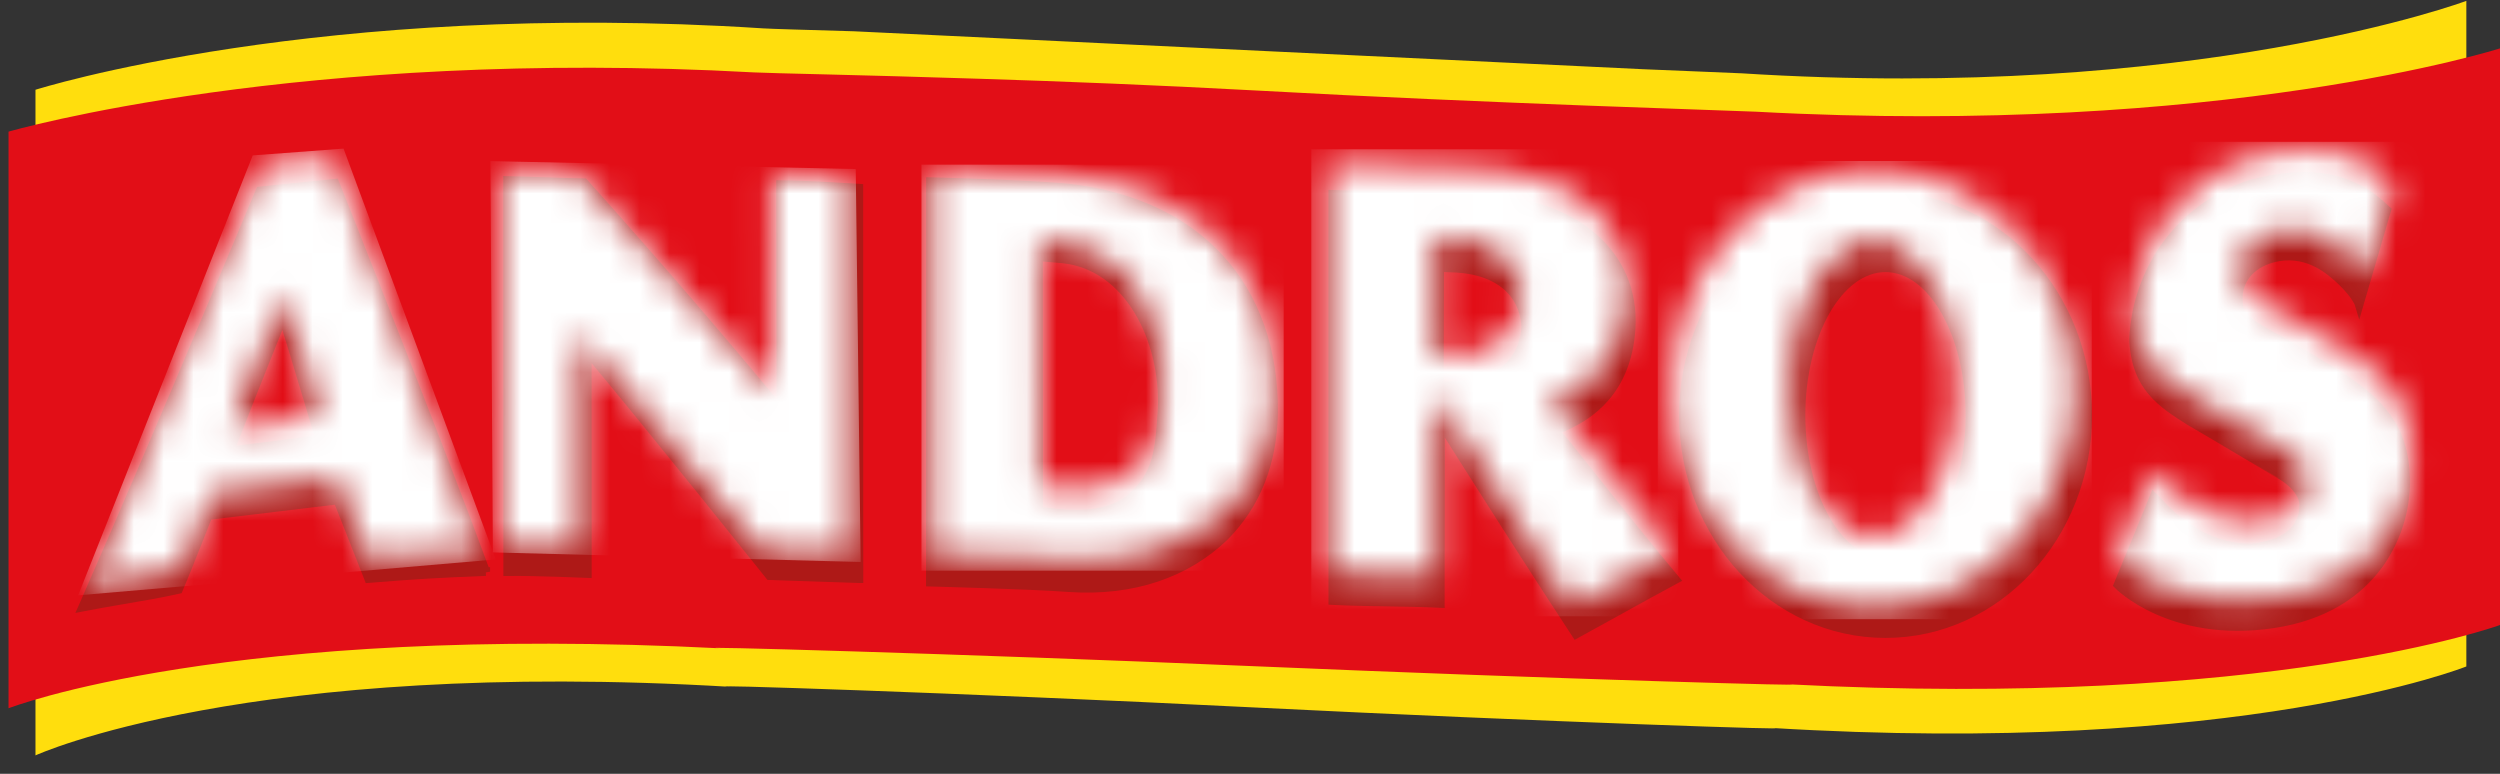
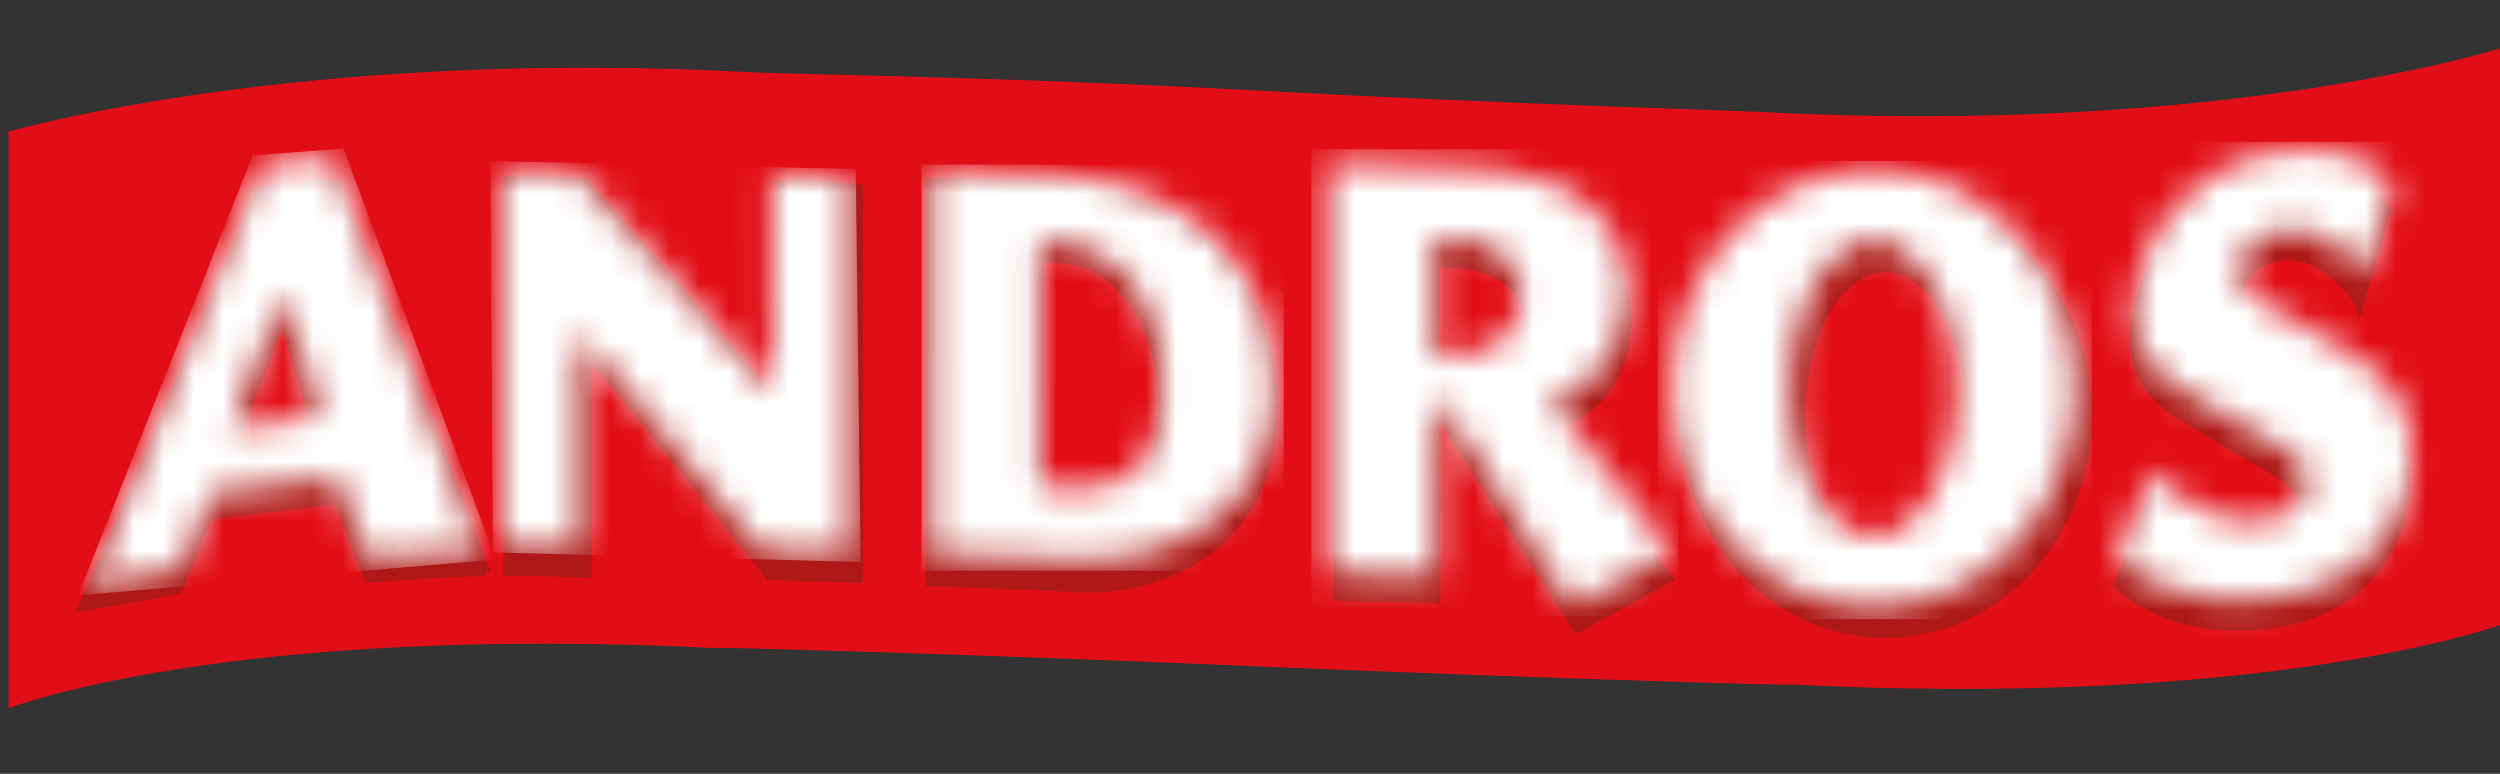
<svg xmlns="http://www.w3.org/2000/svg" fill="none" viewBox="0 0 84 26" height="26" width="84">
  <rect x="0" y="0" width="84" height="26" fill="#333333" stroke="none" />
-   <path fill="#FFDE0D" d="M58.478 2.462C58.254 2.449 57.024 2.403 55.174 2.324L28.693 1.051C27.051 1.002 25.941 0.973 25.636 0.953C10.728 -0.014 1.192 3.016 1.192 3.016V25.381C1.192 25.381 8.337 22.107 24.583 23.08C22.833 22.976 32.106 23.267 42.03 23.765C52.066 24.266 61.051 24.553 59.478 24.456C75.319 25.424 82.869 22.393 82.869 22.393V0.029C82.869 0.029 73.77 3.434 58.478 2.461V2.462Z" />
  <path fill="#E20E17" d="M32.933 2.647C28.896 2.516 25.88 2.463 25.339 2.433C10.06 1.588 0.287 4.423 0.287 4.423V23.798C0.287 23.798 7.61 20.935 24.261 21.786C22.468 21.695 31.972 21.95 42.143 22.385C52.429 22.823 61.639 23.075 60.026 22.99C76.261 23.836 84 21 84 21V1.625C84 1.625 74.676 4.602 59.001 3.753C58.376 3.719 50.164 3.481 42.172 3.039C38.928 2.862 35.691 2.734 32.934 2.647" />
  <path fill="#AE1917" d="M75.934 11.062C76.928 11.61 77.448 11.916 78.462 12.538C79.976 13.485 80.793 14.37 80.832 16.1C80.867 17.829 79.84 20.446 76.385 20.961C72.93 21.474 71.162 19.653 71.162 19.653C71.574 18.661 71.964 17.709 72.373 16.703C72.534 16.853 73.712 18.428 75.655 18.411C76.789 18.292 77.407 17.79 77.407 16.971C77.385 16.357 76.609 15.951 76.609 15.951C76.603 15.951 74.594 14.743 73.567 14.149C72.654 13.567 71.756 13.015 71.688 11.421C71.75 9.455 72.918 7.107 75.595 6.196C77.504 5.678 78.871 5.905 79.95 6.835C80.031 6.911 80.196 7.059 80.196 7.059L79.27 10.232C79.27 10.232 79.184 9.938 78.67 9.444C78.283 9.078 77.585 8.473 76.572 8.631C75.642 8.795 75.228 9.38 75.208 9.974C75.2 10.594 75.375 10.7 75.934 11.061" />
  <path stroke-width="0.287" stroke="#AE1917" d="M75.934 11.062C76.928 11.61 77.448 11.916 78.462 12.538C79.976 13.485 80.793 14.37 80.832 16.1C80.867 17.829 79.84 20.446 76.385 20.961C72.93 21.474 71.162 19.653 71.162 19.653C71.574 18.661 71.964 17.709 72.373 16.703C72.534 16.853 73.712 18.428 75.655 18.411C76.789 18.292 77.407 17.79 77.407 16.971C77.385 16.357 76.609 15.951 76.609 15.951C76.603 15.951 74.594 14.743 73.567 14.149C72.654 13.567 71.756 13.015 71.688 11.421C71.75 9.455 72.918 7.107 75.595 6.196C77.504 5.678 78.871 5.905 79.95 6.835C80.031 6.911 80.196 7.059 80.196 7.059L79.27 10.232C79.27 10.232 79.184 9.938 78.67 9.444C78.283 9.078 77.585 8.473 76.572 8.631C75.642 8.795 75.228 9.38 75.208 9.974C75.2 10.594 75.375 10.7 75.934 11.061" />
  <path fill="#AE1917" d="M16.322 19.207C16.322 19.207 16.322 19.207 16.322 19.207V19.209C16.322 19.208 16.322 19.207 16.322 19.207ZM16.322 19.207C14.638 14.627 11.255 6.155 11.255 6.155L8.737 6.415C8.737 6.415 4.897 15.603 2.775 20.401C3.213 20.314 3.666 20.237 4.122 20.159C4.755 20.051 5.393 19.943 5.999 19.807C6.278 19.16 6.993 17.326 6.993 17.326L11.344 16.802C11.344 16.802 12.121 18.761 12.385 19.442C14.088 19.305 14.645 19.275 16.322 19.207ZM7.721 15.15C7.721 15.15 8.843 12.277 9.506 10.663H9.508C9.954 12.098 10.751 14.769 10.751 14.769L7.721 15.15Z" clip-rule="evenodd" fill-rule="evenodd" />
  <path fill="#AE1917" d="M16.322 19.206H16.466V19.056L16.316 19.063L16.322 19.206ZM16.322 19.208L16.187 19.258L16.466 19.208H16.322ZM11.255 6.155L11.388 6.102L11.348 6.001L11.24 6.012L11.255 6.155ZM8.737 6.415L8.722 6.272L8.637 6.281L8.605 6.359L8.737 6.415ZM2.775 20.401L2.644 20.342L2.532 20.595L2.803 20.542L2.775 20.401ZM5.999 19.807L6.03 19.947L6.102 19.931L6.131 19.864L5.999 19.807ZM6.993 17.325L6.976 17.183L6.891 17.193L6.86 17.273L6.993 17.325ZM11.344 16.801L11.478 16.748L11.437 16.645L11.327 16.659L11.344 16.801ZM12.385 19.441L12.251 19.493L12.289 19.593L12.396 19.585L12.385 19.441ZM9.506 10.663V10.519H9.41L9.373 10.608L9.506 10.663ZM7.721 15.15L7.587 15.098L7.499 15.323L7.739 15.293L7.721 15.15ZM9.508 10.663L9.645 10.62L9.614 10.519H9.508V10.663ZM10.751 14.769L10.768 14.912L10.937 14.89L10.888 14.728L10.751 14.769ZM16.316 19.063C16.316 19.063 16.316 19.063 16.316 19.063C16.316 19.063 16.316 19.063 16.315 19.063L16.328 19.35C16.328 19.35 16.328 19.35 16.328 19.35C16.328 19.35 16.328 19.35 16.329 19.35L16.316 19.063ZM16.466 19.208V19.206H16.178V19.208H16.466ZM16.187 19.256C16.187 19.256 16.187 19.256 16.187 19.257L16.187 19.257L16.187 19.258L16.187 19.258L16.457 19.159L16.457 19.158C16.457 19.158 16.457 19.158 16.457 19.158C16.457 19.157 16.457 19.157 16.457 19.157C16.457 19.157 16.457 19.157 16.457 19.157L16.187 19.256ZM11.255 6.155C11.121 6.208 11.121 6.208 11.121 6.208C11.121 6.208 11.121 6.208 11.121 6.208C11.121 6.209 11.122 6.209 11.122 6.21C11.122 6.211 11.123 6.212 11.124 6.214C11.125 6.219 11.128 6.225 11.131 6.233C11.137 6.249 11.147 6.273 11.16 6.304C11.185 6.368 11.222 6.461 11.27 6.581C11.366 6.822 11.504 7.17 11.676 7.603C12.02 8.469 12.495 9.671 13.023 11.016C14.079 13.707 15.345 16.968 16.187 19.256L16.457 19.157C15.614 16.866 14.347 13.601 13.29 10.911C12.762 9.566 12.287 8.363 11.943 7.497C11.771 7.064 11.633 6.715 11.537 6.475C11.489 6.355 11.452 6.261 11.427 6.198C11.414 6.166 11.404 6.142 11.398 6.126C11.395 6.118 11.392 6.112 11.391 6.108C11.39 6.106 11.389 6.104 11.389 6.103C11.389 6.103 11.388 6.102 11.388 6.102C11.388 6.102 11.388 6.102 11.388 6.102C11.388 6.102 11.388 6.102 11.255 6.155ZM8.752 6.558L11.269 6.298L11.24 6.012L8.722 6.272L8.752 6.558ZM2.907 20.459C3.968 18.058 5.459 14.561 6.684 11.664C7.297 10.216 7.843 8.917 8.236 7.981C8.433 7.513 8.591 7.135 8.7 6.874C8.755 6.744 8.797 6.643 8.826 6.574C8.84 6.54 8.851 6.514 8.859 6.497C8.862 6.488 8.865 6.481 8.867 6.477C8.868 6.475 8.868 6.473 8.869 6.472C8.869 6.471 8.869 6.471 8.869 6.47C8.869 6.471 8.87 6.47 8.869 6.47C8.869 6.47 8.87 6.47 8.737 6.415C8.605 6.359 8.605 6.359 8.605 6.359C8.605 6.359 8.604 6.36 8.604 6.36C8.604 6.36 8.604 6.36 8.604 6.361C8.603 6.362 8.603 6.364 8.602 6.366C8.6 6.37 8.597 6.377 8.593 6.386C8.586 6.403 8.575 6.429 8.561 6.464C8.532 6.532 8.49 6.633 8.435 6.763C8.326 7.024 8.168 7.401 7.971 7.87C7.578 8.806 7.032 10.104 6.419 11.552C5.194 14.449 3.704 17.945 2.644 20.342L2.907 20.459ZM4.098 20.017C3.642 20.095 3.187 20.173 2.747 20.26L2.803 20.542C3.238 20.456 3.69 20.379 4.147 20.3L4.098 20.017ZM5.968 19.667C5.366 19.801 4.732 19.909 4.098 20.017L4.147 20.3C4.779 20.193 5.421 20.084 6.03 19.947L5.968 19.667ZM6.993 17.325C6.86 17.273 6.86 17.273 6.86 17.273C6.86 17.273 6.86 17.273 6.86 17.273C6.859 17.273 6.859 17.274 6.859 17.274C6.859 17.275 6.858 17.276 6.858 17.278C6.856 17.282 6.854 17.287 6.851 17.294C6.846 17.307 6.838 17.327 6.828 17.353C6.808 17.404 6.779 17.479 6.744 17.57C6.672 17.752 6.574 18.001 6.467 18.271C6.253 18.81 6.006 19.429 5.867 19.75L6.131 19.864C6.271 19.538 6.521 18.915 6.734 18.376C6.841 18.107 6.94 17.857 7.011 17.674C7.047 17.583 7.076 17.509 7.096 17.458C7.106 17.432 7.114 17.412 7.119 17.398C7.122 17.391 7.124 17.386 7.125 17.383C7.126 17.381 7.126 17.38 7.127 17.379C7.127 17.378 7.127 17.378 7.127 17.378C7.127 17.378 7.127 17.378 7.127 17.378C7.127 17.378 7.127 17.378 6.993 17.325ZM11.327 16.659L6.976 17.183L7.011 17.468L11.361 16.944L11.327 16.659ZM12.519 19.39C12.387 19.049 12.126 18.388 11.899 17.813C11.786 17.526 11.68 17.259 11.603 17.065C11.565 16.968 11.533 16.889 11.511 16.834C11.501 16.806 11.492 16.785 11.486 16.77C11.484 16.763 11.481 16.758 11.48 16.754C11.479 16.752 11.479 16.751 11.478 16.75C11.478 16.749 11.478 16.749 11.478 16.749C11.478 16.748 11.478 16.748 11.478 16.748C11.478 16.748 11.478 16.748 11.344 16.801C11.21 16.854 11.21 16.854 11.21 16.854C11.211 16.855 11.211 16.855 11.211 16.855C11.211 16.855 11.211 16.855 11.211 16.856C11.211 16.857 11.212 16.858 11.213 16.86C11.214 16.864 11.216 16.869 11.219 16.876C11.225 16.891 11.233 16.912 11.244 16.94C11.266 16.994 11.298 17.074 11.336 17.171C11.413 17.365 11.518 17.631 11.632 17.919C11.859 18.494 12.119 19.153 12.251 19.493L12.519 19.39ZM16.316 19.063C14.637 19.132 14.079 19.161 12.373 19.298L12.396 19.585C14.097 19.448 14.652 19.418 16.328 19.35L16.316 19.063ZM9.373 10.608C9.042 11.416 8.595 12.539 8.232 13.459C8.05 13.919 7.889 14.329 7.773 14.623C7.715 14.771 7.669 14.889 7.637 14.971C7.621 15.012 7.608 15.043 7.6 15.065C7.596 15.076 7.593 15.084 7.591 15.089C7.589 15.092 7.589 15.094 7.588 15.096C7.588 15.096 7.588 15.097 7.587 15.097C7.587 15.097 7.587 15.098 7.587 15.098C7.587 15.098 7.587 15.098 7.721 15.15C7.855 15.202 7.855 15.202 7.855 15.202C7.855 15.202 7.855 15.202 7.855 15.202C7.855 15.202 7.855 15.202 7.855 15.202C7.855 15.201 7.855 15.201 7.856 15.2C7.856 15.199 7.857 15.197 7.858 15.194C7.86 15.188 7.863 15.18 7.868 15.17C7.876 15.148 7.888 15.117 7.904 15.076C7.936 14.994 7.983 14.876 8.041 14.728C8.156 14.434 8.317 14.024 8.499 13.564C8.862 12.644 9.308 11.523 9.639 10.717L9.373 10.608ZM9.508 10.519H9.506V10.806H9.508V10.519ZM10.751 14.769C10.888 14.728 10.888 14.728 10.888 14.728C10.888 14.728 10.888 14.728 10.888 14.728C10.888 14.728 10.888 14.728 10.888 14.727C10.888 14.727 10.888 14.727 10.888 14.726C10.887 14.725 10.887 14.723 10.886 14.72C10.884 14.715 10.882 14.707 10.879 14.698C10.873 14.678 10.864 14.648 10.853 14.61C10.83 14.534 10.797 14.424 10.757 14.288C10.675 14.015 10.561 13.636 10.434 13.213C10.179 12.365 9.868 11.338 9.645 10.62L9.371 10.705C9.593 11.422 9.904 12.448 10.159 13.295C10.286 13.719 10.4 14.098 10.481 14.37C10.522 14.507 10.555 14.617 10.578 14.693C10.589 14.73 10.598 14.76 10.604 14.78C10.607 14.79 10.609 14.797 10.611 14.802C10.611 14.805 10.612 14.807 10.612 14.808C10.612 14.809 10.613 14.809 10.613 14.81C10.613 14.81 10.613 14.81 10.613 14.81C10.613 14.81 10.613 14.81 10.613 14.81C10.613 14.81 10.613 14.81 10.751 14.769ZM7.739 15.293L10.768 14.912L10.733 14.626L7.703 15.007L7.739 15.293Z" />
  <path stroke-width="0.287" stroke="#AE1917" fill="#AE1917" d="M28.86 19.446L25.857 19.345C25.857 19.345 21.806 14.274 19.734 11.805C19.734 14.242 19.737 19.273 19.737 19.273C19.737 19.273 17.964 19.197 17.057 19.209C17.057 14.441 17.057 10.244 17.053 6.062C17.922 6.08 18.755 6.125 19.624 6.138C21.861 8.635 24 11.109 26.238 13.803C26.233 11.137 26.23 8.669 26.226 6.2C27.115 6.209 28.859 6.32 28.859 6.32L28.862 19.446H28.86Z" />
  <path fill="#AE1917" d="M41.138 18.035C42.203 16.961 42.758 15.583 42.792 13.893C42.837 9.605 40.211 6.778 35.828 6.31C34.347 6.176 31.262 6.102 31.262 6.102C31.259 10.385 31.259 14.813 31.259 19.562C31.259 19.562 34.516 19.643 35.919 19.747C38.076 19.893 39.869 19.256 41.138 18.035ZM39.037 13.883C38.958 15.096 38.901 15.976 37.985 16.735V16.737C37.133 17.443 35.808 17.28 35.177 17.202C35.057 17.187 34.962 17.176 34.9 17.174L34.896 8.628C35.072 8.645 35.243 8.66 35.415 8.674C35.517 8.683 35.618 8.692 35.722 8.701C37.89 8.928 39.149 11.376 39.046 13.752C39.043 13.796 39.04 13.839 39.037 13.883Z" clip-rule="evenodd" fill-rule="evenodd" />
  <path fill="#AE1917" d="M42.792 13.894L42.936 13.897V13.895L42.792 13.894ZM41.138 18.036L41.238 18.139L41.24 18.137L41.138 18.036ZM35.828 6.311L35.844 6.168L35.841 6.168L35.828 6.311ZM31.262 6.102L31.265 5.959L31.118 5.955L31.118 6.102L31.262 6.102ZM31.259 19.563H31.115V19.703L31.255 19.706L31.259 19.563ZM35.919 19.748L35.909 19.891L35.91 19.891L35.919 19.748ZM37.985 16.736L37.894 16.625L37.842 16.668V16.736H37.985ZM37.985 16.737L38.077 16.848L38.129 16.805V16.737H37.985ZM34.9 17.174L34.757 17.175L34.757 17.314L34.896 17.318L34.9 17.174ZM34.896 8.629L34.909 8.486L34.752 8.471L34.752 8.629L34.896 8.629ZM35.722 8.702L35.737 8.559L35.735 8.559L35.722 8.702ZM39.046 13.752L39.19 13.762V13.758L39.046 13.752ZM42.649 13.891C42.615 15.549 42.072 16.889 41.036 17.935L41.24 18.137C42.334 17.034 42.901 15.62 42.936 13.897L42.649 13.891ZM35.813 6.453C37.977 6.685 39.695 7.496 40.865 8.767C42.035 10.037 42.67 11.779 42.649 13.892L42.936 13.895C42.959 11.72 42.304 9.904 41.076 8.572C39.85 7.24 38.063 6.405 35.844 6.168L35.813 6.453ZM31.262 6.102C31.259 6.246 31.259 6.246 31.259 6.246C31.259 6.246 31.259 6.246 31.259 6.246C31.259 6.246 31.259 6.246 31.259 6.246C31.259 6.246 31.26 6.246 31.261 6.246C31.262 6.246 31.264 6.246 31.267 6.246C31.273 6.246 31.282 6.246 31.293 6.247C31.316 6.247 31.35 6.248 31.394 6.249C31.481 6.252 31.607 6.255 31.763 6.26C32.075 6.269 32.507 6.282 32.984 6.3C33.941 6.335 35.079 6.387 35.816 6.454L35.841 6.168C35.096 6.1 33.951 6.048 32.995 6.013C32.516 5.995 32.084 5.981 31.771 5.972C31.615 5.968 31.489 5.964 31.401 5.962C31.358 5.961 31.324 5.96 31.301 5.959C31.289 5.959 31.28 5.959 31.274 5.959C31.271 5.959 31.269 5.959 31.268 5.959C31.267 5.959 31.266 5.959 31.266 5.959C31.266 5.959 31.266 5.959 31.265 5.959C31.265 5.959 31.265 5.959 31.265 5.959C31.265 5.959 31.265 5.959 31.262 6.102ZM31.403 19.563C31.403 14.814 31.403 10.386 31.406 6.102L31.118 6.102C31.115 10.386 31.115 14.814 31.115 19.563H31.403ZM35.93 19.605C35.225 19.552 34.057 19.506 33.068 19.473C32.573 19.456 32.121 19.443 31.794 19.434C31.63 19.429 31.497 19.425 31.405 19.423C31.359 19.422 31.324 19.421 31.299 19.42C31.287 19.42 31.278 19.419 31.272 19.419C31.269 19.419 31.266 19.419 31.265 19.419C31.264 19.419 31.264 19.419 31.263 19.419C31.263 19.419 31.263 19.419 31.263 19.419C31.263 19.419 31.263 19.419 31.263 19.419C31.263 19.419 31.262 19.419 31.259 19.563C31.255 19.706 31.255 19.706 31.255 19.706C31.255 19.706 31.255 19.706 31.255 19.706C31.255 19.706 31.256 19.706 31.256 19.706C31.256 19.706 31.257 19.706 31.258 19.706C31.259 19.706 31.262 19.706 31.265 19.707C31.271 19.707 31.28 19.707 31.292 19.707C31.316 19.708 31.352 19.709 31.398 19.71C31.49 19.713 31.622 19.716 31.786 19.721C32.113 19.73 32.564 19.743 33.058 19.76C34.048 19.793 35.211 19.839 35.909 19.891L35.93 19.605ZM41.038 17.933C39.803 19.121 38.051 19.748 35.929 19.605L35.91 19.891C38.101 20.04 39.936 19.392 41.238 18.139L41.038 17.933ZM38.077 16.846C39.046 16.043 39.102 15.099 39.181 13.893L38.894 13.874C38.814 15.094 38.755 15.91 37.894 16.625L38.077 16.846ZM38.129 16.737V16.736H37.842V16.737H38.129ZM35.16 17.346C35.474 17.384 35.976 17.447 36.509 17.408C37.04 17.369 37.619 17.228 38.077 16.848L37.894 16.627C37.5 16.953 36.99 17.085 36.488 17.121C35.987 17.157 35.511 17.099 35.195 17.061L35.16 17.346ZM34.896 17.318C34.949 17.32 35.036 17.33 35.16 17.346L35.195 17.061C35.078 17.046 34.975 17.033 34.905 17.031L34.896 17.318ZM34.752 8.629L34.757 17.175L35.044 17.174L35.039 8.629L34.752 8.629ZM35.428 8.532C35.255 8.517 35.085 8.502 34.909 8.486L34.882 8.772C35.059 8.789 35.231 8.803 35.403 8.818L35.428 8.532ZM35.735 8.559C35.631 8.55 35.529 8.541 35.428 8.532L35.403 8.818C35.504 8.827 35.606 8.836 35.709 8.845L35.735 8.559ZM39.19 13.758C39.242 12.545 38.948 11.31 38.358 10.346C37.768 9.381 36.876 8.678 35.737 8.559L35.707 8.845C36.736 8.953 37.557 9.587 38.113 10.496C38.669 11.406 38.953 12.584 38.903 13.746L39.19 13.758ZM39.181 13.893C39.184 13.85 39.187 13.806 39.19 13.762L38.903 13.743C38.9 13.787 38.897 13.831 38.894 13.874L39.181 13.893Z" />
  <path fill="#AE1917" d="M53.453 15.957C52.915 15.279 52.521 14.784 52.459 14.724C52.346 14.615 52.25 14.557 52.198 14.526C52.176 14.513 52.162 14.504 52.157 14.498C52.157 14.498 52.445 14.406 52.755 14.248C53.314 13.965 54.677 13.201 54.807 11.029C54.955 8.513 52.882 6.945 50.365 6.744C48.461 6.617 44.781 6.526 44.781 6.526V20.18C45.398 20.21 46.002 20.22 46.606 20.23C47.199 20.239 47.791 20.248 48.397 20.278C48.397 18.233 48.4 16.268 48.404 14.207C49.945 16.649 51.418 18.96 52.955 21.308C53.422 21.054 53.871 20.804 54.317 20.557C54.971 20.195 55.617 19.837 56.3 19.471C55.467 18.491 54.287 17.005 53.453 15.957ZM51.264 10.936C51.264 10.935 51.264 10.936 51.264 10.936V10.934C51.264 10.935 51.264 10.935 51.264 10.936ZM48.944 9.013C50.351 9.1 51.184 9.829 51.264 10.936C51.253 11.451 51.076 11.906 50.742 12.268C50.359 12.679 49.738 12.909 49.192 12.943C48.807 12.965 48.635 12.963 48.509 12.962C48.456 12.961 48.411 12.961 48.363 12.962C48.363 12.293 48.366 11.638 48.369 10.981C48.372 10.323 48.375 9.664 48.375 8.989C48.375 8.989 48.725 9.008 48.944 9.013Z" clip-rule="evenodd" fill-rule="evenodd" />
-   <path fill="#AE1917" d="M52.458 14.724L52.558 14.621L52.558 14.621L52.458 14.724ZM52.156 14.499L52.112 14.362L51.908 14.427L52.046 14.591L52.156 14.499ZM52.754 14.249L52.689 14.12L52.688 14.121L52.754 14.249ZM50.365 6.745L50.376 6.602L50.374 6.601L50.365 6.745ZM44.78 6.527L44.784 6.383L44.637 6.38V6.527H44.78ZM44.78 20.18H44.637V20.317L44.773 20.324L44.78 20.18ZM48.396 20.279L48.389 20.422L48.539 20.429V20.279H48.396ZM48.403 14.208L48.525 14.132L48.261 13.713L48.26 14.208L48.403 14.208ZM52.954 21.309L52.834 21.388L52.907 21.499L53.023 21.435L52.954 21.309ZM56.299 19.471L56.367 19.598L56.523 19.514L56.408 19.378L56.299 19.471ZM51.263 10.937L51.12 10.947L51.407 10.937H51.263ZM51.263 10.935H51.407L51.12 10.932L51.263 10.935ZM48.943 9.013L48.952 8.87L48.949 8.87L48.946 8.87L48.943 9.013ZM50.741 12.269L50.846 12.367L50.846 12.367L50.741 12.269ZM49.191 12.944L49.199 13.088L49.2 13.088L49.191 12.944ZM48.362 12.963H48.218V13.111L48.366 13.106L48.362 12.963ZM48.374 8.99L48.382 8.847L48.23 8.839V8.99H48.374ZM52.358 14.828C52.358 14.828 52.358 14.828 52.359 14.828C52.359 14.829 52.36 14.829 52.361 14.83C52.362 14.832 52.364 14.834 52.367 14.837C52.372 14.843 52.379 14.851 52.388 14.861C52.405 14.88 52.427 14.906 52.453 14.939C52.507 15.004 52.578 15.092 52.665 15.199C52.838 15.415 53.071 15.708 53.34 16.047L53.565 15.868C53.296 15.53 53.062 15.236 52.889 15.02C52.802 14.911 52.73 14.822 52.675 14.756C52.623 14.693 52.581 14.643 52.558 14.621L52.358 14.828ZM52.123 14.65C52.172 14.68 52.257 14.73 52.358 14.828L52.558 14.621C52.433 14.501 52.327 14.437 52.271 14.404L52.123 14.65ZM52.046 14.591C52.064 14.613 52.086 14.627 52.092 14.63C52.101 14.637 52.113 14.644 52.123 14.65L52.271 14.404C52.266 14.4 52.261 14.398 52.257 14.395C52.253 14.393 52.251 14.391 52.249 14.39C52.249 14.39 52.248 14.389 52.248 14.389C52.248 14.389 52.248 14.389 52.248 14.389C52.248 14.389 52.248 14.389 52.248 14.389C52.249 14.39 52.249 14.39 52.249 14.39C52.251 14.391 52.252 14.393 52.255 14.395C52.256 14.396 52.258 14.398 52.26 14.4C52.261 14.402 52.264 14.404 52.266 14.407L52.046 14.591ZM52.688 14.121C52.539 14.197 52.395 14.258 52.287 14.299C52.233 14.32 52.189 14.336 52.159 14.346C52.143 14.352 52.132 14.356 52.124 14.358C52.12 14.36 52.117 14.361 52.115 14.361C52.114 14.361 52.113 14.362 52.113 14.362C52.113 14.362 52.112 14.362 52.112 14.362C52.112 14.362 52.112 14.362 52.156 14.499C52.199 14.636 52.199 14.636 52.199 14.636C52.199 14.636 52.2 14.636 52.2 14.636C52.2 14.636 52.2 14.636 52.201 14.635C52.201 14.635 52.202 14.635 52.204 14.634C52.206 14.634 52.21 14.633 52.214 14.631C52.223 14.628 52.236 14.624 52.253 14.618C52.286 14.606 52.333 14.589 52.391 14.567C52.504 14.523 52.659 14.459 52.819 14.377L52.688 14.121ZM54.663 11.021C54.6 12.076 54.239 12.78 53.832 13.254C53.424 13.73 52.964 13.982 52.689 14.12L52.819 14.377C53.105 14.232 53.605 13.961 54.051 13.441C54.498 12.92 54.883 12.156 54.95 11.039L54.663 11.021ZM50.353 6.888C51.586 6.986 52.702 7.419 53.488 8.126C54.272 8.83 54.734 9.809 54.663 11.021L54.95 11.039C55.026 9.735 54.526 8.672 53.681 7.912C52.838 7.155 51.659 6.704 50.376 6.602L50.353 6.888ZM44.78 6.527C44.777 6.671 44.777 6.671 44.777 6.671L44.778 6.671C44.778 6.671 44.779 6.671 44.78 6.671C44.782 6.671 44.784 6.671 44.788 6.671C44.795 6.671 44.805 6.671 44.819 6.672C44.846 6.672 44.886 6.673 44.939 6.675C45.043 6.678 45.194 6.682 45.381 6.687C45.756 6.697 46.275 6.713 46.854 6.732C48.012 6.77 49.406 6.825 50.355 6.888L50.374 6.601C49.419 6.537 48.021 6.483 46.863 6.445C46.284 6.425 45.764 6.41 45.389 6.4C45.202 6.394 45.051 6.39 44.946 6.388C44.894 6.386 44.853 6.385 44.826 6.385C44.812 6.384 44.802 6.384 44.795 6.384C44.791 6.384 44.788 6.384 44.787 6.384C44.786 6.384 44.785 6.384 44.785 6.383C44.784 6.383 44.784 6.383 44.784 6.383C44.784 6.383 44.784 6.383 44.78 6.527ZM44.924 20.18V6.527H44.637V20.18H44.924ZM46.608 20.087C46.003 20.077 45.402 20.067 44.788 20.037L44.773 20.324C45.394 20.355 46 20.364 46.603 20.374L46.608 20.087ZM48.403 20.135C47.795 20.105 47.2 20.096 46.608 20.087L46.603 20.374C47.196 20.383 47.786 20.393 48.389 20.422L48.403 20.135ZM48.26 14.208C48.255 16.268 48.252 18.234 48.252 20.279H48.539C48.539 18.234 48.543 16.269 48.547 14.209L48.26 14.208ZM53.075 21.23C51.538 18.884 50.065 16.573 48.525 14.132L48.282 14.285C49.822 16.726 51.297 19.039 52.834 21.388L53.075 21.23ZM54.247 20.432C53.801 20.68 53.352 20.929 52.886 21.183L53.023 21.435C53.49 21.18 53.94 20.931 54.386 20.684L54.247 20.432ZM56.23 19.345C55.548 19.711 54.9 20.07 54.247 20.432L54.386 20.684C55.04 20.321 55.686 19.963 56.367 19.598L56.23 19.345ZM53.34 16.047C54.173 17.095 55.355 18.582 56.189 19.564L56.408 19.378C55.578 18.401 54.399 16.918 53.565 15.868L53.34 16.047ZM51.12 10.935V10.937H51.407V10.935H51.12ZM51.407 10.939C51.407 10.939 51.407 10.939 51.407 10.939C51.407 10.939 51.407 10.938 51.407 10.938L51.12 10.932C51.12 10.932 51.12 10.932 51.12 10.933C51.12 10.933 51.12 10.933 51.12 10.933L51.407 10.939ZM51.407 10.926C51.364 10.337 51.119 9.841 50.693 9.482C50.27 9.126 49.678 8.915 48.952 8.87L48.934 9.157C49.616 9.199 50.144 9.396 50.508 9.702C50.871 10.007 51.082 10.429 51.12 10.947L51.407 10.926ZM50.846 12.367C51.206 11.977 51.395 11.488 51.407 10.939L51.12 10.933C51.109 11.416 50.944 11.837 50.635 12.172L50.846 12.367ZM49.2 13.088C49.772 13.052 50.432 12.811 50.846 12.367L50.636 12.171C50.284 12.548 49.702 12.768 49.182 12.801L49.2 13.088ZM48.507 13.106C48.635 13.108 48.811 13.11 49.199 13.088L49.183 12.801C48.803 12.822 48.633 12.82 48.51 12.819L48.507 13.106ZM48.366 13.106C48.411 13.105 48.453 13.105 48.507 13.106L48.51 12.819C48.457 12.818 48.41 12.818 48.358 12.819L48.366 13.106ZM48.224 10.982C48.221 11.638 48.218 12.293 48.218 12.963H48.505C48.505 12.294 48.509 11.639 48.512 10.983L48.224 10.982ZM48.23 8.99C48.23 9.665 48.227 10.323 48.224 10.982L48.512 10.983C48.515 10.325 48.518 9.665 48.518 8.99H48.23ZM48.946 8.87C48.838 8.867 48.698 8.862 48.583 8.856C48.526 8.854 48.475 8.851 48.439 8.85C48.422 8.849 48.407 8.848 48.397 8.847C48.392 8.847 48.388 8.847 48.386 8.847C48.384 8.847 48.384 8.847 48.383 8.847C48.383 8.847 48.382 8.847 48.382 8.847C48.382 8.847 48.382 8.847 48.374 8.99C48.367 9.134 48.367 9.134 48.367 9.134C48.367 9.134 48.367 9.134 48.367 9.134C48.367 9.134 48.367 9.134 48.368 9.134C48.368 9.134 48.369 9.134 48.37 9.134C48.373 9.134 48.377 9.134 48.382 9.134C48.392 9.135 48.407 9.136 48.425 9.137C48.461 9.138 48.512 9.141 48.57 9.143C48.685 9.149 48.828 9.155 48.94 9.157L48.946 8.87Z" />
  <path fill="#AE1917" d="M56.565 13.954C56.565 9.896 59.603 6.61 63.352 6.61C67.105 6.61 70.148 9.904 70.148 13.954C70.148 18.005 67.102 21.29 63.352 21.29C59.603 21.29 56.565 18.012 56.565 13.954ZM60.516 13.954C60.516 16.686 61.788 18.905 63.352 18.905C64.92 18.905 66.191 16.691 66.191 13.954C66.191 11.217 64.919 8.999 63.352 8.999C61.786 8.999 60.516 11.222 60.516 13.954Z" clip-rule="evenodd" fill-rule="evenodd" />
  <path fill="#AE1917" d="M63.352 6.467C59.513 6.467 56.421 9.827 56.421 13.954H56.708C56.708 9.964 59.693 6.754 63.352 6.754V6.467ZM70.292 13.954C70.292 9.835 67.195 6.467 63.352 6.467V6.754C67.015 6.754 70.005 9.972 70.005 13.954H70.292ZM63.352 21.434C67.192 21.434 70.292 18.073 70.292 13.954H70.005C70.005 17.936 67.012 21.146 63.352 21.146V21.434ZM56.421 13.954C56.421 18.081 59.514 21.434 63.352 21.434V21.146C59.693 21.146 56.708 17.943 56.708 13.954H56.421ZM63.353 18.761C62.644 18.761 61.973 18.257 61.472 17.383C60.973 16.512 60.659 15.3 60.659 13.954H60.372C60.372 15.341 60.694 16.604 61.223 17.526C61.748 18.443 62.496 19.049 63.353 19.049V18.761ZM66.047 13.954C66.047 15.302 65.734 16.514 65.235 17.384C64.734 18.258 64.063 18.761 63.353 18.761V19.049C64.21 19.049 64.958 18.444 65.484 17.527C66.012 16.606 66.334 15.343 66.334 13.954H66.047ZM63.353 9.142C64.062 9.142 64.733 9.646 65.234 10.522C65.733 11.393 66.047 12.606 66.047 13.954H66.334C66.334 12.565 66.012 11.301 65.484 10.379C64.958 9.461 64.209 8.855 63.353 8.855V9.142ZM60.659 13.954C60.659 12.609 60.973 11.395 61.472 10.523C61.973 9.647 62.643 9.142 63.353 9.142V8.855C62.496 8.855 61.748 9.462 61.222 10.381C60.694 11.303 60.372 12.568 60.372 13.954H60.659Z" />
  <mask height="15" width="14" y="5" x="3" maskUnits="userSpaceOnUse" style="mask-type:luminance" id="mask0_485_915">
    <path fill="white" d="M16.125 18.511C14.5 18.581 13.961 18.611 12.31 18.75C12.055 18.058 11.302 16.066 11.302 16.066L7.088 16.599C7.088 16.599 6.395 18.464 6.125 19.122C5.115 19.358 4.013 19.515 3.002 19.725C5.057 14.848 8.777 5.509 8.777 5.509L11.216 5.245C11.216 5.245 14.494 13.859 16.125 18.513V18.511ZM9.522 9.827C8.88 11.467 7.793 14.388 7.793 14.388L10.727 14.001C10.727 14.001 9.955 11.286 9.524 9.827H9.522Z" clip-rule="evenodd" fill-rule="evenodd" />
  </mask>
  <g mask="url(#mask0_485_915)">
    <path fill="white" d="M16.658 18.797L2.626 20.003L8.492 5.221L11.543 4.993L16.658 18.797Z" />
  </g>
  <mask height="16" width="11" y="5" x="71" maskUnits="userSpaceOnUse" style="mask-type:luminance" id="mask1_485_915">
    <path fill="white" d="M76.016 10.167C77.039 10.715 77.574 11.022 78.618 11.645C80.177 12.594 81.018 13.48 81.058 15.215C81.094 16.947 80.037 19.569 76.481 20.085C72.924 20.599 71.103 18.775 71.103 18.775C71.527 17.781 71.929 16.827 72.349 15.819C72.516 15.969 73.729 17.547 75.728 17.53C76.896 17.412 77.533 16.908 77.533 16.087C77.509 15.472 76.711 15.065 76.711 15.065C76.704 15.065 74.636 13.854 73.579 13.259C72.64 12.677 71.714 12.123 71.645 10.527C71.708 8.556 72.911 6.203 75.666 5.29C77.633 4.771 79.039 4.999 80.15 5.93C80.234 6.007 80.404 6.155 80.404 6.155L79.45 9.335C79.45 9.335 79.361 9.04 78.832 8.545C78.434 8.178 77.715 7.572 76.672 7.73C75.716 7.895 75.289 8.481 75.268 9.076C75.26 9.698 75.441 9.804 76.016 10.165" clip-rule="evenodd" fill-rule="evenodd" />
  </mask>
  <g mask="url(#mask1_485_915)">
    <path fill="white" d="M83.14 4.765H70.4V22.191H83.14V4.765Z" />
  </g>
  <mask height="14" width="13" y="5" x="16" maskUnits="userSpaceOnUse" style="mask-type:luminance" id="mask2_485_915">
    <path fill="white" d="M28.566 18.593L25.574 18.495C25.574 18.495 21.538 13.61 19.474 11.231C19.474 13.578 19.477 18.426 19.477 18.426C19.477 18.426 17.71 18.353 16.807 18.365C16.807 13.77 16.807 9.726 16.803 5.696C17.669 5.714 18.498 5.758 19.365 5.77C21.593 8.176 23.724 10.559 25.954 13.156C25.949 10.586 25.946 8.209 25.941 5.83C26.828 5.839 28.565 5.945 28.565 5.945L28.568 18.593H28.566Z" clip-rule="evenodd" fill-rule="evenodd" />
  </mask>
  <g mask="url(#mask2_485_915)">
    <path fill="white" d="M16.479 5.413L28.753 5.68L28.918 18.882L16.56 18.561L16.479 5.413Z" />
  </g>
  <mask height="14" width="12" y="5" x="31" maskUnits="userSpaceOnUse" style="mask-type:luminance" id="mask3_485_915">
    <path fill="white" d="M42.822 13.178C42.788 14.801 42.232 16.124 41.167 17.155C39.897 18.327 38.103 18.939 35.946 18.799C34.542 18.699 31.283 18.622 31.283 18.622C31.283 14.062 31.283 9.81 31.286 5.696C31.286 5.696 34.373 5.768 35.855 5.896C40.239 6.346 42.866 9.06 42.822 13.178ZM38.012 15.907C38.961 15.152 38.989 14.272 39.074 13.042C39.177 10.761 37.917 8.411 35.748 8.193C35.469 8.169 35.202 8.148 34.922 8.122L34.926 16.328C35.312 16.34 36.998 16.716 38.012 15.909V15.907Z" clip-rule="evenodd" fill-rule="evenodd" />
  </mask>
  <g mask="url(#mask3_485_915)">
    <path fill="white" d="M43.132 5.532H30.961V19.175H43.132V5.532Z" />
  </g>
  <mask height="16" width="13" y="5" x="44" maskUnits="userSpaceOnUse" style="mask-type:luminance" id="mask4_485_915">
    <path fill="white" d="M52.324 13.751C52.484 13.907 54.8 16.918 56.172 18.547C55.023 19.169 53.974 19.769 52.822 20.403C51.282 18.032 49.805 15.696 48.262 13.23C48.258 15.311 48.255 17.296 48.255 19.362C47.03 19.302 45.858 19.324 44.633 19.263V5.471C44.633 5.471 48.319 5.562 50.227 5.691C52.748 5.893 54.825 7.478 54.677 10.019C54.547 12.214 53.182 12.985 52.621 13.271C52.31 13.431 52.022 13.524 52.022 13.524C52.039 13.544 52.164 13.596 52.324 13.751ZM51.127 9.925C51.047 8.807 50.213 8.07 48.803 7.982C48.584 7.978 48.233 7.959 48.233 7.959C48.233 9.32 48.221 10.618 48.221 11.972C48.386 11.967 48.505 11.984 49.051 11.953C49.599 11.918 50.221 11.686 50.604 11.271C50.939 10.905 51.117 10.445 51.127 9.924V9.925Z" clip-rule="evenodd" fill-rule="evenodd" />
  </mask>
  <g mask="url(#mask4_485_915)">
    <path fill="white" d="M56.392 5.016H44.06V20.707H56.392V5.016Z" />
  </g>
  <mask height="16" width="14" y="5" x="56" maskUnits="userSpaceOnUse" style="mask-type:luminance" id="mask5_485_915">
    <path fill="white" d="M62.955 5.696C59.207 5.696 56.171 8.988 56.171 13.053C56.171 17.119 59.207 20.403 62.955 20.403C66.701 20.403 69.746 17.111 69.746 13.053C69.746 8.996 66.704 5.696 62.955 5.696ZM62.954 18.013C61.391 18.013 60.12 15.79 60.12 13.053C60.12 10.316 61.389 8.089 62.954 8.089C64.52 8.089 65.791 10.312 65.791 13.053C65.791 15.795 64.521 18.013 62.954 18.013Z" clip-rule="evenodd" fill-rule="evenodd" />
  </mask>
  <g mask="url(#mask5_485_915)">
    <path fill="white" d="M70.284 5.41H55.7V20.805H70.284V5.41Z" />
  </g>
</svg>